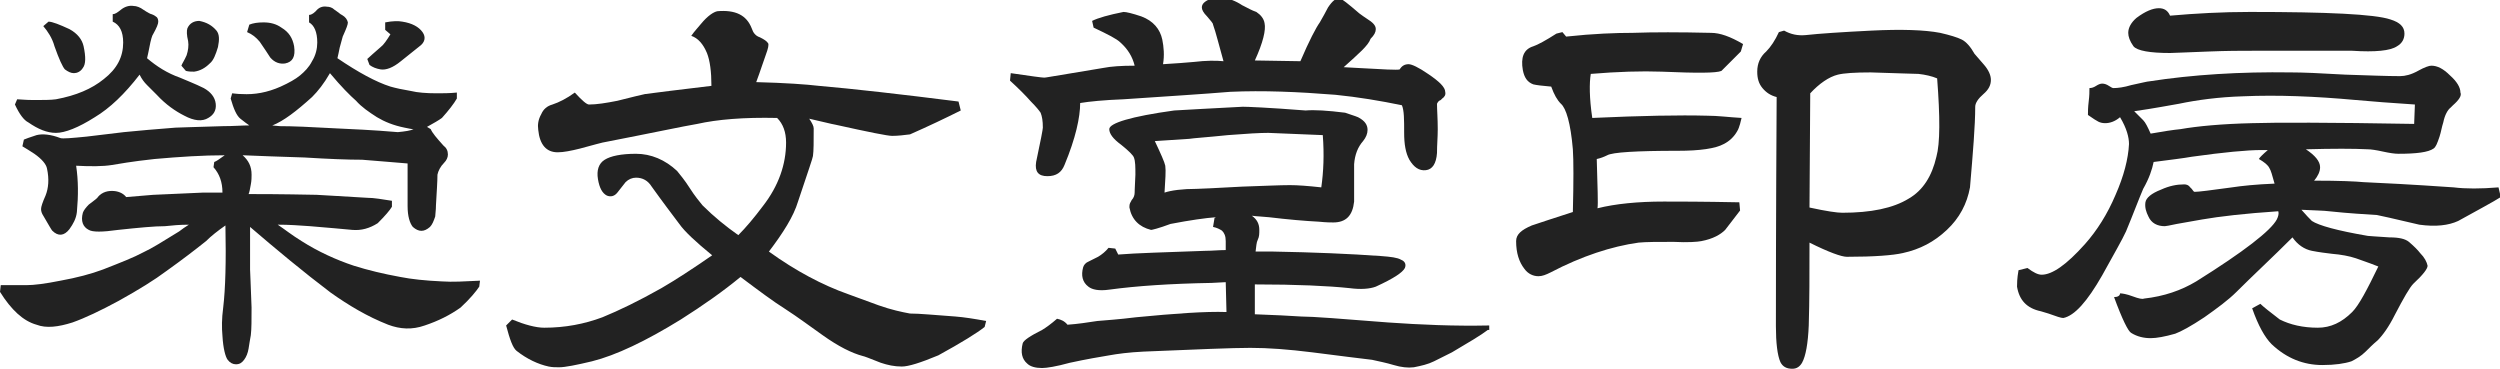
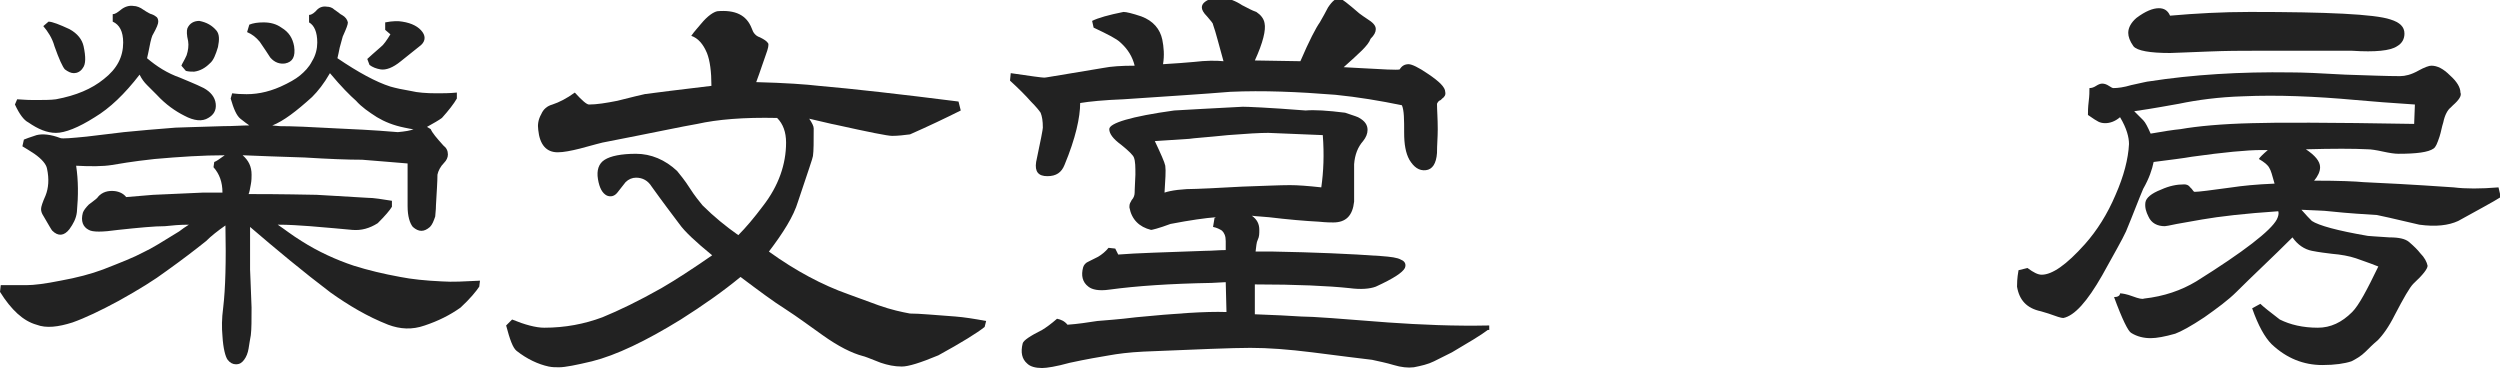
<svg xmlns="http://www.w3.org/2000/svg" version="1.1" id="レイヤー_1" x="0px" y="0px" viewBox="0 0 334.9 49.4" style="enable-background:new 0 0 334.9 49.4;" xml:space="preserve">
  <style type="text/css"> .st0{fill:#222222;} </style>
  <g>
    <path class="st0" d="M64.3,37.6l-0.1,0.8c-0.4,0.6-1.2,1.6-2.5,2.8c-1.4,1-3,1.8-4.8,2.4c-1.7,0.6-3.3,0.5-4.9-0.1 c-2.8-1.1-5.3-2.6-7.7-4.3c-3.7-2.8-7.3-5.8-10.8-8.8v5.7c0,0.3,0.1,2,0.2,5.1c0,1.6,0,2.9-0.1,3.7c-0.1,0.6-0.2,1.1-0.3,1.8 c-0.1,0.6-0.3,1.1-0.6,1.5c-0.3,0.4-0.6,0.6-1.1,0.6c-0.4,0-0.8-0.2-1.1-0.6c-0.3-0.4-0.6-1.5-0.7-3.2c-0.1-1.1-0.1-2.3,0.1-3.8 c0.3-2.5,0.4-6.2,0.3-11c-1,0.7-1.9,1.4-2.6,2.1c-1.5,1.2-3.2,2.5-5.3,4c-1.6,1.2-3.7,2.5-6.4,4c-2.4,1.3-4.5,2.3-6.2,2.9 c-1.9,0.6-3.5,0.8-4.8,0.3C3.1,43,1.5,41.5,0,39.1l0.1-0.9c1.3,0,2.5,0,3.4,0c1.1,0,2.6-0.2,4.6-0.6c2.2-0.4,4.1-0.9,5.7-1.5 c2.3-0.9,4.1-1.6,5.4-2.3c1.1-0.5,2.7-1.5,4.8-2.8c0.4-0.3,0.8-0.6,1.3-0.9c-1.2,0-2.3,0.1-3.2,0.2c-1.4,0-3.5,0.2-6.3,0.5 c-2.1,0.3-3.4,0.3-3.9,0c-0.8-0.4-1.1-1.2-0.8-2.3c0.1-0.3,0.4-0.7,0.8-1.1c0.8-0.6,1.2-0.9,1.2-1c0.6-0.7,1.4-0.9,2.3-0.8 c0.7,0.1,1.2,0.4,1.5,0.8l3.6-0.3c0.1,0,2.3-0.1,6.7-0.3c0.8,0,1.6,0,2.6,0c0-1.4-0.4-2.5-1.2-3.4l0.1-0.7c0.3-0.1,0.7-0.4,1.4-0.9 c-2.9,0-6,0.2-9.4,0.5c-0.9,0.1-2.8,0.3-5.7,0.8c-1.2,0.2-2.9,0.2-4.8,0.1c0.3,2,0.3,4,0.1,6.2c-0.1,0.9-0.5,1.6-1,2.3 c-0.7,0.9-1.5,1-2.3,0.2c-0.1-0.1-0.5-0.8-1.2-2c-0.2-0.3-0.3-0.6-0.3-0.9c0-0.3,0.2-0.9,0.6-1.8c0.4-1,0.5-2.2,0.2-3.6 c-0.1-0.6-0.7-1.3-1.7-2c-0.6-0.4-1.1-0.7-1.6-1l0.2-0.9c0.2-0.1,0.8-0.3,1.7-0.6c0.8-0.2,1.9-0.1,3.2,0.4c0.3,0.1,1.5,0,3.5-0.2 c0.9-0.1,2.6-0.3,5-0.6c2-0.2,4.3-0.4,6.9-0.6c0.4,0,2.5-0.1,6.4-0.2c1.4,0,2.6-0.1,3.5-0.1c-0.3-0.2-0.7-0.5-1.2-0.9 c-0.5-0.4-0.9-1.3-1.3-2.7l0.2-0.7c0.2,0,0.6,0.1,1.3,0.1c1.7,0.1,3.4-0.2,5.2-1c1.1-0.5,2-1,2.6-1.5c0.6-0.5,1.2-1.1,1.6-1.9 c0.5-0.8,0.7-1.7,0.7-2.5c0-1.4-0.4-2.3-1.1-2.7v-1c0.2,0,0.5-0.1,0.9-0.5c0.4-0.5,0.9-0.7,1.5-0.6c0.3,0,0.7,0.1,1,0.4 c0.6,0.4,0.9,0.7,1,0.7c0.5,0.3,0.7,0.6,0.8,1c0,0.3-0.2,0.8-0.6,1.7c-0.1,0.1-0.2,0.7-0.5,1.7c-0.1,0.5-0.2,1-0.3,1.4 c2.8,1.9,5.2,3.2,7.1,3.8c0.7,0.2,1.6,0.4,2.8,0.6c0.8,0.2,2,0.3,3.4,0.3c0.8,0,1.7,0,2.7-0.1v0.8c-0.4,0.7-1.1,1.6-2,2.6 c-0.4,0.3-1.1,0.7-2,1.2c0.2,0.1,0.3,0.2,0.5,0.3c0.2,0.5,0.8,1.2,1.7,2.2c0.4,0.3,0.6,0.7,0.6,1.2c0,0.4-0.2,0.8-0.5,1.1 c-0.5,0.5-0.8,1.1-0.9,1.6c0,0.9-0.1,2.3-0.2,4.1c0,0.7-0.1,1.2-0.1,1.5c-0.2,0.6-0.4,1.1-0.7,1.4c-0.8,0.7-1.5,0.7-2.3,0 c-0.4-0.5-0.7-1.4-0.7-2.8c0-3.2,0-5.1,0-5.7c-1.4-0.1-3.4-0.3-6.1-0.5c-1.9,0-4.5-0.1-7.7-0.3c-3.2-0.1-6-0.2-8.3-0.3 c0.8,0.7,1.2,1.5,1.2,2.6c0,0.3,0,0.8-0.1,1.3c-0.1,0.6-0.2,1.1-0.3,1.3c1.2,0,4.2,0,9.1,0.1c1.5,0.1,3.7,0.2,6.8,0.4 c0.9,0,2,0.2,3.3,0.4v0.8c-0.3,0.5-0.9,1.2-1.9,2.2c-1.1,0.7-2.2,1-3.4,0.9c-1.2-0.1-3.1-0.3-5.7-0.5c-1.4-0.1-2.8-0.2-4.3-0.2 c0.9,0.6,1.9,1.4,3.2,2.2c2.2,1.4,4.6,2.5,7,3.3c1.9,0.6,4,1.1,6.2,1.5c1.5,0.3,3.4,0.5,5.6,0.6C60.6,37.8,62.2,37.7,64.3,37.6z M28.9,13.9c0.1,0.9-0.3,1.5-1,1.9c-0.8,0.5-1.9,0.4-3.2-0.3c-1.2-0.6-2.5-1.5-3.7-2.8c-0.3-0.3-0.7-0.7-1.3-1.3 c-0.4-0.4-0.7-0.8-1-1.4c-2,2.6-4,4.5-6,5.7c-2.2,1.4-4,2.1-5.2,2.1c-1.2,0-2.4-0.5-3.7-1.4C3.2,16.1,2.6,15.3,2,14l0.3-0.7 c0.3,0,1.1,0.1,2.2,0.1c1.3,0,2.3,0,3-0.1c2.7-0.5,4.8-1.4,6.4-2.7c1.8-1.4,2.6-3,2.6-4.9c0-1.5-0.5-2.4-1.4-2.8v-1 c0.3,0,0.6-0.2,1.1-0.6c0.5-0.4,1.1-0.6,1.7-0.5c0.4,0,0.9,0.2,1.3,0.5c0.6,0.4,1,0.6,1.1,0.6C20.6,2,20.9,2.2,21,2.3 c0.1,0.1,0.2,0.3,0.2,0.6c0,0.3-0.2,0.8-0.7,1.7c-0.1,0.1-0.3,0.7-0.5,1.8c-0.1,0.5-0.2,1-0.3,1.4c1.3,1.1,2.7,2,4.4,2.6 c0.9,0.4,2,0.8,3.2,1.4C28.2,12.3,28.8,13,28.9,13.9z M11.2,6.2c0.3,1.4,0.3,2.4-0.1,2.9c-0.3,0.5-0.8,0.7-1.2,0.7 c-0.4,0-0.8-0.2-1.2-0.5C8.4,9,7.9,7.9,7.3,6.2c-0.3-1.1-0.9-2-1.5-2.7l0.7-0.6C7,2.9,8,3.3,9.3,3.9C10.4,4.5,11,5.3,11.2,6.2z M29.2,6.3c-0.3,1-0.6,1.8-1.1,2.2c-0.6,0.6-1.3,1-2.1,1.1c-0.3,0-0.7,0-1.1-0.1l-0.6-0.7c0.1-0.3,0.4-0.7,0.7-1.4 c0.2-0.6,0.3-1.3,0.2-1.9C25,4.7,25,4.1,25.1,3.8c0.3-0.7,0.9-1,1.6-1C27.7,3,28.4,3.4,29,4.1C29.4,4.6,29.4,5.3,29.2,6.3z M39.4,6.2c0.2,1.4-0.2,2.1-1.2,2.3c-0.7,0.1-1.4-0.1-2-0.8c-0.3-0.5-0.8-1.2-1.4-2.1c-0.5-0.6-1-1-1.7-1.3l0.3-1 C33.9,3.1,34.5,3,35.3,3c0.9,0,1.7,0.2,2.4,0.7C38.7,4.3,39.2,5.1,39.4,6.2z M55.4,17.3c-0.3,0-0.7-0.1-1.2-0.2 c-1.5-0.3-2.7-0.8-3.7-1.4c-1.1-0.7-2.1-1.4-2.8-2.2c-0.8-0.7-2-1.9-3.5-3.7c-0.8,1.4-1.6,2.4-2.4,3.2c-2.1,1.9-3.8,3.2-5.3,3.8 h-0.1l1.1,0.1c1.6,0,4.1,0.1,7.6,0.3c2,0.1,4.7,0.2,8.2,0.5C54.3,17.6,55,17.5,55.4,17.3z M56.6,4.3c0.5,0.7,0.3,1.4-0.4,1.9 c-0.6,0.5-1.4,1.1-2.5,2c-1.1,0.9-2,1.2-2.7,1.1c-0.6-0.1-1.1-0.3-1.5-0.6l-0.3-0.8c0.3-0.3,0.9-0.8,1.8-1.6 c0.4-0.3,0.8-0.9,1.3-1.7L51.6,4v-1c1-0.2,1.8-0.2,2.3-0.1C55.2,3.1,56.1,3.6,56.6,4.3z" />
    <path class="st0" d="M131.9,43.8c-1,0.8-3.1,2.1-6.2,3.8c-2.4,1-4,1.5-4.9,1.5c-1,0-1.9-0.2-2.8-0.5c-1.5-0.6-2.3-0.9-2.4-0.9 c-1.5-0.4-3.3-1.3-5.4-2.8c-1.7-1.2-3.3-2.4-5-3.5c-1.6-1-3.6-2.5-6-4.3c-2.3,1.9-5,3.8-8,5.7c-4.7,2.9-8.7,4.8-11.9,5.6 c-2.1,0.5-3.6,0.8-4.4,0.8c-0.5,0-0.9,0-1.4-0.1c-1.4-0.3-2.9-1-4.3-2.1c-0.5-0.4-0.9-1.5-1.4-3.4l0.8-0.8c1.7,0.7,3.2,1.1,4.3,1.1 c2.8,0,5.4-0.5,7.8-1.4c2.2-0.9,4.9-2.2,7.9-3.9c1.9-1.1,4.2-2.6,6.8-4.4c-2.2-1.8-3.7-3.2-4.4-4.2c-0.9-1.2-2.2-2.9-3.7-5 c-0.5-0.8-1.2-1.2-2.1-1.2c-0.5,0-1,0.2-1.4,0.6c0,0-0.4,0.5-1.1,1.4c-0.4,0.5-0.9,0.6-1.4,0.4c-0.6-0.3-1-1-1.2-2.2 c-0.2-1.2,0.1-2.1,0.9-2.6c0.8-0.5,2.2-0.8,4.2-0.8c2,0,3.9,0.8,5.5,2.3c0.4,0.5,1,1.2,1.7,2.3c0.7,1.1,1.3,1.8,1.7,2.3 c1.5,1.5,3.1,2.8,4.8,4c1-1,2.1-2.3,3.3-3.9c2.1-2.7,3.1-5.6,3.1-8.5c0-1.4-0.4-2.5-1.2-3.3c-4.5-0.1-8,0.2-10.7,0.8 c-1.8,0.3-6,1.2-12.7,2.5c-0.1,0-1.1,0.3-3,0.8c-1.2,0.3-2.2,0.5-3,0.5c-1.5,0-2.4-1-2.6-3c-0.1-0.7,0-1.4,0.4-2.1 c0.3-0.7,0.8-1.1,1.5-1.3c0.9-0.3,1.9-0.8,3-1.6c1,1.1,1.6,1.6,1.9,1.6c1,0,2.3-0.2,3.8-0.5c2-0.5,3.2-0.8,3.7-0.9 c1.6-0.2,4.6-0.6,8.9-1.1c0-1.9-0.2-3.4-0.6-4.4c-0.5-1.2-1.2-2-2.1-2.3c0.4-0.6,0.9-1.1,1.3-1.6c0.9-1.1,1.7-1.6,2.2-1.7 c2.4-0.2,3.9,0.5,4.6,2.3c0.2,0.6,0.5,1,1.1,1.2c0.6,0.3,0.9,0.5,1.1,0.8c0.1,0.2,0,0.7-0.3,1.5c-0.3,0.8-0.7,2.1-1.3,3.7 c3.9,0.1,6.7,0.3,8.4,0.5c4.6,0.4,10.8,1.1,18.7,2.1l0.3,1.2c-2,1-4.3,2.1-6.8,3.2c-0.8,0.1-1.6,0.2-2.4,0.2 c-0.6,0-3.1-0.5-7.6-1.5c-0.6-0.1-1.7-0.4-3.5-0.8c0.4,0.6,0.6,1,0.6,1.3c0,1.8,0,3-0.1,3.7c0,0.2-0.7,2.2-2,6.1 c-0.6,2-2,4.2-3.9,6.7c3.6,2.6,7.2,4.5,10.6,5.7c1.4,0.5,2.7,1,4.1,1.5c1.7,0.6,3.1,0.9,4.2,1.1c1.3,0,3.3,0.2,6.1,0.4 c1.2,0.1,2.5,0.3,4.1,0.6L131.9,43.8z" />
    <path class="st0" d="M193.2,13.2l-0.2,0.2c-0.3,0.1-0.4,0.3-0.5,0.5c0,0.8,0.1,2,0.1,3.4c0,1.1-0.1,2.1-0.1,3.2 c-0.1,1.4-0.6,2.2-1.5,2.3c-0.9,0.1-1.6-0.4-2.2-1.4c-0.5-0.9-0.7-2.1-0.7-3.6c0-1.8,0-3-0.3-3.7c-2.9-0.6-5.9-1.1-8.9-1.4 c-5-0.4-9.7-0.6-14.1-0.4c-3.6,0.3-8.4,0.6-14.3,1c-2.6,0.1-4.6,0.3-5.8,0.5c0,1.9-0.6,4.7-2.1,8.3c-0.4,1-1.1,1.5-2.3,1.5 c-1.2,0-1.7-0.6-1.5-1.9c0.6-2.8,0.9-4.4,0.9-4.6c0-0.9-0.1-1.5-0.3-2c-0.2-0.3-0.6-0.8-1.3-1.5c-0.7-0.8-1.6-1.7-2.8-2.8l0.1-1 c2.7,0.4,4.2,0.6,4.5,0.6c0.2,0,1.2-0.2,3.1-0.5l4.8-0.8c1-0.2,2.4-0.3,4.2-0.3c-0.3-1.2-0.9-2.2-1.9-3.1c-0.5-0.5-1.7-1.1-3.6-2 l-0.2-0.9c0.8-0.4,2.2-0.8,4.2-1.2c0.4,0,1.2,0.2,2.4,0.6c1.6,0.6,2.5,1.7,2.8,3.1c0.2,1,0.3,2.1,0.1,3.3c1.7-0.1,3-0.2,4.1-0.3 c1.7-0.2,3-0.2,4-0.1c-0.6-2.1-1-3.8-1.4-4.9c0-0.2-0.3-0.5-0.8-1.1c-0.5-0.5-0.7-0.9-0.7-1.2c0-0.5,0.4-0.8,1-1.1 c0.6-0.2,1.3-0.3,1.9-0.2c0.7,0.1,1.6,0.4,2.5,1l0.2,0.1c0.6,0.3,1.1,0.6,1.7,0.8c0.6,0.4,1,0.9,1.1,1.5c0.2,0.9-0.2,2.6-1.3,5 l6.1,0.1c1.2-2.8,2.1-4.5,2.6-5.2c0.4-0.7,0.8-1.4,1.1-2c0.6-0.9,1.1-1.3,1.6-1.2c0.2,0,1.1,0.7,2.6,2c0.4,0.3,0.7,0.5,1,0.7 c0.8,0.5,1.2,0.9,1.2,1.4c0,0.4-0.2,0.8-0.7,1.3C183.3,6.1,182,7.2,180,9l1.8,0.1c3.5,0.2,5.4,0.3,5.7,0.2c0.3-0.5,0.7-0.7,1.2-0.7 c0.4,0,1.3,0.4,2.6,1.3c1.5,1,2.3,1.8,2.3,2.4C193.7,12.7,193.5,13,193.2,13.2z M199.3,44.2c-0.9,0.7-2.6,1.7-4.8,3 c-0.8,0.4-1.6,0.8-2.4,1.2c-0.8,0.4-1.7,0.6-2.7,0.8c-0.8,0.1-1.7,0-2.7-0.3c-1-0.3-2-0.5-2.9-0.7c-1.6-0.2-4.2-0.5-8-1 c-3.2-0.4-5.9-0.6-8.3-0.6c-2.4,0-7.1,0.2-14.3,0.5c-2,0.1-3.5,0.3-4.6,0.5c-1.2,0.2-3,0.5-5.3,1c-1.8,0.5-3.1,0.7-3.7,0.7 c-0.9,0-1.6-0.2-2-0.6c-0.7-0.6-0.9-1.5-0.6-2.7c0.1-0.4,1-1,2.6-1.8c0.5-0.3,1.2-0.8,2-1.5c0.5,0.1,1,0.3,1.4,0.8 c1.4-0.1,2.7-0.3,4-0.5c1.1-0.1,2.8-0.2,5.2-0.5c5.2-0.5,9.3-0.8,12.1-0.7l-0.1-4l-1.9,0.1c-5.5,0.1-10,0.4-13.7,0.9 c-1.4,0.2-2.3,0-2.8-0.4c-0.8-0.6-1-1.5-0.7-2.6c0.1-0.3,0.3-0.6,0.8-0.8c0.4-0.2,0.8-0.4,1.2-0.6c0.5-0.3,1-0.7,1.4-1.2l0.9,0.1 l0.4,0.8c2.4-0.2,6.3-0.3,11.7-0.5c0.9,0,1.8-0.1,2.7-0.1c0-0.3,0-0.7,0-1.2c0-0.7-0.2-1.1-0.5-1.4c-0.3-0.2-0.7-0.4-1.2-0.5 l0.2-1.2l0.2-0.1c-1.4,0.1-3.5,0.4-6.1,0.9c-1.6,0.6-2.5,0.8-2.6,0.8c-1.6-0.4-2.6-1.4-2.9-3c0-0.3,0-0.5,0.2-0.8l0.1-0.2 c0.3-0.3,0.4-0.7,0.4-1c0,0.2,0-0.6,0.1-2.4c0-1,0-1.8-0.2-2.3c-0.1-0.3-0.7-0.9-1.7-1.7c-1.1-0.8-1.6-1.5-1.6-2.1 c0-0.8,2.9-1.7,8.7-2.5c2-0.1,5-0.3,9.2-0.5c0.5,0,3.3,0.1,8.4,0.5c1.2-0.1,2.9,0,5.3,0.3c1.2,0.4,1.8,0.6,1.9,0.7 c0.7,0.4,1.1,0.9,1.1,1.6c0,0.5-0.2,1-0.6,1.5c-0.7,0.8-1.1,1.8-1.2,3.1c0,1.1,0,2.8,0,5c-0.2,1.9-1.1,2.8-2.8,2.8 c-0.3,0-0.9,0-1.9-0.1c-1.9-0.1-4.2-0.3-6.7-0.6c-0.9-0.1-1.6-0.1-2.3-0.2c0.7,0.5,1,1.1,1,1.9c0,0.5,0,0.9-0.2,1.3 c-0.2,0.4-0.2,0.9-0.3,1.6h2.4c5.4,0.1,10.2,0.3,14.4,0.6c1.3,0.1,2.2,0.2,2.7,0.5c0.5,0.2,0.7,0.6,0.5,1.1 c-0.3,0.6-1.5,1.4-3.9,2.5c-0.8,0.3-2,0.4-3.5,0.2c-2.8-0.3-7.1-0.5-12.7-0.5v4c2.7,0.1,4.7,0.2,6.2,0.3c1.5,0,5.4,0.3,11.7,0.8 c4.3,0.3,8.8,0.5,13.5,0.4V44.2z M177.2,18.1c-2.3-0.1-4.8-0.2-7.3-0.3c-1.1,0-2.9,0.1-5.4,0.3c-2.9,0.3-4.6,0.4-5.2,0.5l-4.6,0.3 c0.8,1.7,1.3,2.8,1.4,3.3c0.1,0.7,0,1.9-0.1,3.6c0.9-0.3,2.4-0.5,4.3-0.5c0.4,0,2.4-0.1,6.1-0.3c3-0.1,5.1-0.2,6.4-0.2 c1,0,2.4,0.1,4.2,0.3C177.3,23,177.4,20.7,177.2,18.1z" />
-     <path class="st0" d="M233.5,5.9l-0.3,1l-2.6,2.6c-0.7,0.3-3.3,0.3-8,0.1c-2.7-0.1-5.9,0-9.5,0.3c-0.2,1.2-0.2,3.2,0.2,5.9 c6.6-0.3,11.7-0.4,15.4-0.3c1.4,0,2.9,0.2,4.6,0.3l-0.2,0.8c-0.1,0.3-0.2,0.7-0.4,1c-0.4,0.7-1,1.3-1.8,1.7 c-1.1,0.6-3.2,0.9-6.1,0.9c-5.6,0-8.8,0.2-9.5,0.6c-0.4,0.2-0.9,0.4-1.4,0.5c0.1,3.8,0.2,6,0.1,6.6c2.4-0.6,5.4-0.9,8.9-0.9 c1.8,0,5.1,0,10.1,0.1l0.1,1.1c-0.3,0.4-1,1.3-2,2.6c-0.6,0.6-1.6,1.2-3.2,1.5c-0.5,0.1-1.8,0.2-3.7,0.1c-2.1,0-3.7,0-4.7,0.1 c-3.6,0.5-7.6,1.8-11.8,4c-0.6,0.3-1.1,0.5-1.6,0.5c-0.7,0-1.4-0.3-1.9-1c-0.7-0.9-1.1-2.1-1.1-3.7c0-0.9,0.7-1.5,2.1-2.1 c1.2-0.4,3-1,5.5-1.8c0.1-4.1,0.1-6.9,0-8.4c-0.3-3.5-0.9-5.5-1.6-6.1c-0.5-0.5-0.9-1.2-1.3-2.3c-1.2-0.1-2-0.2-2.4-0.3 c-0.8-0.3-1.2-0.9-1.4-1.9c-0.3-1.7,0.1-2.8,1.4-3.2c0.6-0.2,1.7-0.8,3.1-1.7l0.8-0.2l0.5,0.6c3.7-0.4,6.7-0.5,8.9-0.5 c2.8-0.1,6.3-0.1,10.5,0C230.4,4.4,231.8,4.9,233.5,5.9z M266.7,10.7c0,0.7-0.3,1.3-1,1.9c-0.7,0.6-1.1,1.2-1.1,1.7 c0,2.5-0.3,6.1-0.7,10.8c-0.4,2.2-1.4,4.1-3.1,5.7c-1.7,1.6-3.6,2.6-5.9,3.1c-1.3,0.3-3.8,0.5-7.5,0.5c-0.7,0-2.4-0.6-5-1.9 c0,4.1,0,7.8-0.1,11.1c-0.1,2.4-0.4,4.1-0.9,5c-0.3,0.5-0.7,0.8-1.3,0.8c-0.8,0-1.3-0.3-1.6-0.9c-0.4-0.9-0.6-2.6-0.6-4.8 c0-3.4,0-13.6,0.1-30.7c-0.8-0.2-1.4-0.6-1.9-1.2c-0.5-0.6-0.7-1.3-0.7-2.2c0-1.1,0.4-2,1.2-2.7c0.6-0.6,1.2-1.5,1.7-2.6l0.7-0.2 c0.9,0.5,1.8,0.7,2.9,0.6c1.8-0.2,4.8-0.4,8.8-0.6c4-0.2,7.1-0.1,9.2,0.3c1.3,0.3,2.3,0.6,2.9,0.9c0.6,0.3,1.2,1,1.7,1.9 c0.4,0.5,0.9,1,1.3,1.5C266.4,9.4,266.7,10.1,266.7,10.7z M259.5,10.5c-0.7-0.3-1.6-0.5-2.5-0.6c-0.7,0-2.8-0.1-6.4-0.2 c-2.1,0-3.6,0.1-4.4,0.3c-1.2,0.3-2.5,1.2-3.7,2.5l-0.1,15.3c2.3,0.5,3.7,0.7,4.4,0.7c3.8,0,6.8-0.6,8.9-1.9c1.9-1.1,3.1-3,3.7-5.6 C259.9,19.2,259.9,15.7,259.5,10.5z" />
    <path class="st0" d="M328.6,14.1l-0.3,0.3c-0.4,0.3-0.8,1-1,2c-0.2,0.6-0.3,1.3-0.5,1.9c-0.3,0.9-0.5,1.4-0.8,1.6 c-0.7,0.5-2.3,0.7-4.7,0.7c-0.5,0-1.2-0.1-2.1-0.3c-0.9-0.2-1.6-0.3-2-0.3c-1.9-0.1-4.7-0.1-8.3,0c1.2,0.8,1.9,1.6,1.9,2.4 c0,0.6-0.3,1.2-0.8,1.8c3.4,0,5.6,0.1,6.6,0.2c2.3,0.1,6.3,0.3,12.1,0.7c1.6,0.2,3.6,0.2,6,0l0.3,1.3c-1.1,0.7-3,1.7-5.7,3.2 c-1.3,0.6-3,0.8-5.2,0.5c-1.4-0.3-3.3-0.8-5.7-1.3c-1.5-0.1-3.6-0.2-6.4-0.5c-0.7-0.1-2-0.1-3.7-0.2c0.6,0.7,1.1,1.2,1.4,1.5 c0.9,0.6,3.4,1.3,7.5,2c0.1,0,1.1,0.1,2.9,0.2c1.3,0,2.1,0.2,2.6,0.6c0.7,0.6,1.2,1.1,1.5,1.5c0.6,0.6,0.9,1.2,1,1.7 c0,0.4-0.6,1.2-1.9,2.4c-0.5,0.5-1.3,1.9-2.5,4.2c-0.8,1.6-1.6,2.7-2.3,3.4c-0.6,0.5-1.1,1-1.6,1.5c-0.6,0.6-1.3,1-1.9,1.3 c-0.9,0.3-2.2,0.5-3.9,0.5c-2.5,0-4.8-0.9-6.8-2.8c-0.9-0.9-1.8-2.5-2.6-4.8l1.1-0.6c0.4,0.4,1.3,1.1,2.6,2.1 c1.4,0.7,3.1,1.1,5.1,1.1c1.7,0,3.2-0.7,4.6-2.1c0.9-0.9,2-3,3.5-6.1c-1.5-0.6-2.5-0.9-3-1.1c-0.9-0.3-2-0.5-3.2-0.6 c-0.8-0.1-1.7-0.2-2.7-0.4c-1-0.2-1.9-0.8-2.6-1.8c-2.7,2.7-5.3,5.1-7.5,7.3c-1.1,1.1-2.6,2.2-4.3,3.4c-1.8,1.2-3.1,1.9-3.9,2.2 c-1.4,0.4-2.5,0.6-3.3,0.6c-0.9,0-1.8-0.2-2.6-0.7c-0.4-0.2-1.2-1.8-2.3-4.8c0.5,0,0.8-0.2,0.8-0.5c0.3,0,0.9,0.1,1.7,0.4 c0.8,0.3,1.3,0.4,1.5,0.3c2.7-0.3,5-1.1,7-2.3c6.4-4,10-6.8,10.8-8.3c0.2-0.4,0.3-0.8,0.2-1.1c-4.5,0.3-7.9,0.7-10.2,1.1l-3.4,0.6 c-0.9,0.2-1.5,0.3-1.6,0.3c-1,0-1.8-0.4-2.2-1.3c-0.3-0.6-0.5-1.2-0.4-1.9c0.1-0.6,0.8-1.2,2.1-1.7c1.1-0.5,2.1-0.7,3.1-0.7 c0.3,0,0.6,0.1,0.8,0.4l0.2,0.2c0.2,0.3,0.3,0.4,0.4,0.4c0.5,0,2.1-0.2,5-0.6c1.3-0.2,3.2-0.4,5.7-0.5c-0.3-1.1-0.5-1.8-0.7-2.1 c-0.2-0.4-0.7-0.8-1.4-1.2c0.1-0.2,0.5-0.6,1.2-1.2h-0.8c-2,0-5.1,0.3-9.4,0.9c-1.1,0.2-2.8,0.4-5.1,0.7c-0.2,1-0.6,2.2-1.4,3.6 c-0.6,1.4-1.3,3.3-2.3,5.7c-0.5,1.1-1.6,3-3.2,5.9c-2,3.5-3.7,5.4-5.2,5.7c-0.3,0-0.9-0.2-2-0.6c-0.3-0.1-0.7-0.2-1-0.3 c-1.9-0.4-2.9-1.5-3.2-3.3c0-0.3,0-1.1,0.2-2.2l1.2-0.3c0.8,0.6,1.4,0.9,1.9,0.9c1.4,0,3.3-1.3,5.8-4.1c1.6-1.8,3-4,4.1-6.6 c1.1-2.5,1.7-4.8,1.8-6.8c0-0.9-0.3-2.1-1.2-3.6c-0.7,0.6-1.4,0.8-2,0.8c-0.4,0-0.7-0.1-0.9-0.2c-0.2-0.1-0.7-0.4-1.4-0.9 c0-0.4,0-1,0.1-1.8c0.1-0.8,0.1-1.3,0.1-1.8c0.3,0,0.6-0.1,0.9-0.3c0.3-0.2,0.6-0.3,0.8-0.3c0.3,0,0.6,0.1,0.9,0.3 c0.3,0.2,0.5,0.3,0.6,0.3c0.6,0,1.4-0.1,2.4-0.4c1.4-0.3,2.2-0.5,2.4-0.5c5.8-0.9,12.2-1.3,19-1.2c1.5,0,3.9,0.1,7.3,0.3 c3.1,0.1,5.6,0.2,7.3,0.2c0.7,0,1.5-0.2,2.4-0.7c0.9-0.5,1.5-0.7,1.8-0.7c0.8,0,1.6,0.4,2.5,1.3c0.9,0.8,1.4,1.6,1.4,2.3 C329.8,12.8,329.4,13.4,328.6,14.1z M321.1,6.2c-0.9,0.6-2.9,0.8-6,0.6c-4.1,0-8.5,0-13.3,0c-1.5,0-3.5,0-5.9,0.1 c-2.9,0.1-4.7,0.2-5.2,0.2c-2.7,0-4.4-0.3-4.9-0.9c-0.5-0.7-0.7-1.3-0.7-1.8c0-0.7,0.4-1.4,1.1-2c1.2-0.9,2.2-1.3,3-1.3 c0.7,0,1.2,0.3,1.5,1c3.4-0.3,7-0.5,10.7-0.5c10.4,0,16.7,0.3,18.8,1c1.3,0.4,1.9,1,1.9,1.9C322.1,5.2,321.8,5.8,321.1,6.2z M323.5,14c-3.1-0.2-5.7-0.4-7.9-0.6c-5.5-0.5-10.5-0.7-15.1-0.5c-3.3,0.1-6.2,0.5-8.6,1c-1.2,0.2-3.2,0.6-6,1l1.2,1.2 c0.3,0.3,0.6,0.9,1,1.8c1.7-0.3,3-0.5,4-0.6c2.3-0.4,5.5-0.7,9.6-0.8c3-0.1,10.3-0.1,21.7,0.1L323.5,14z" />
  </g>
</svg>